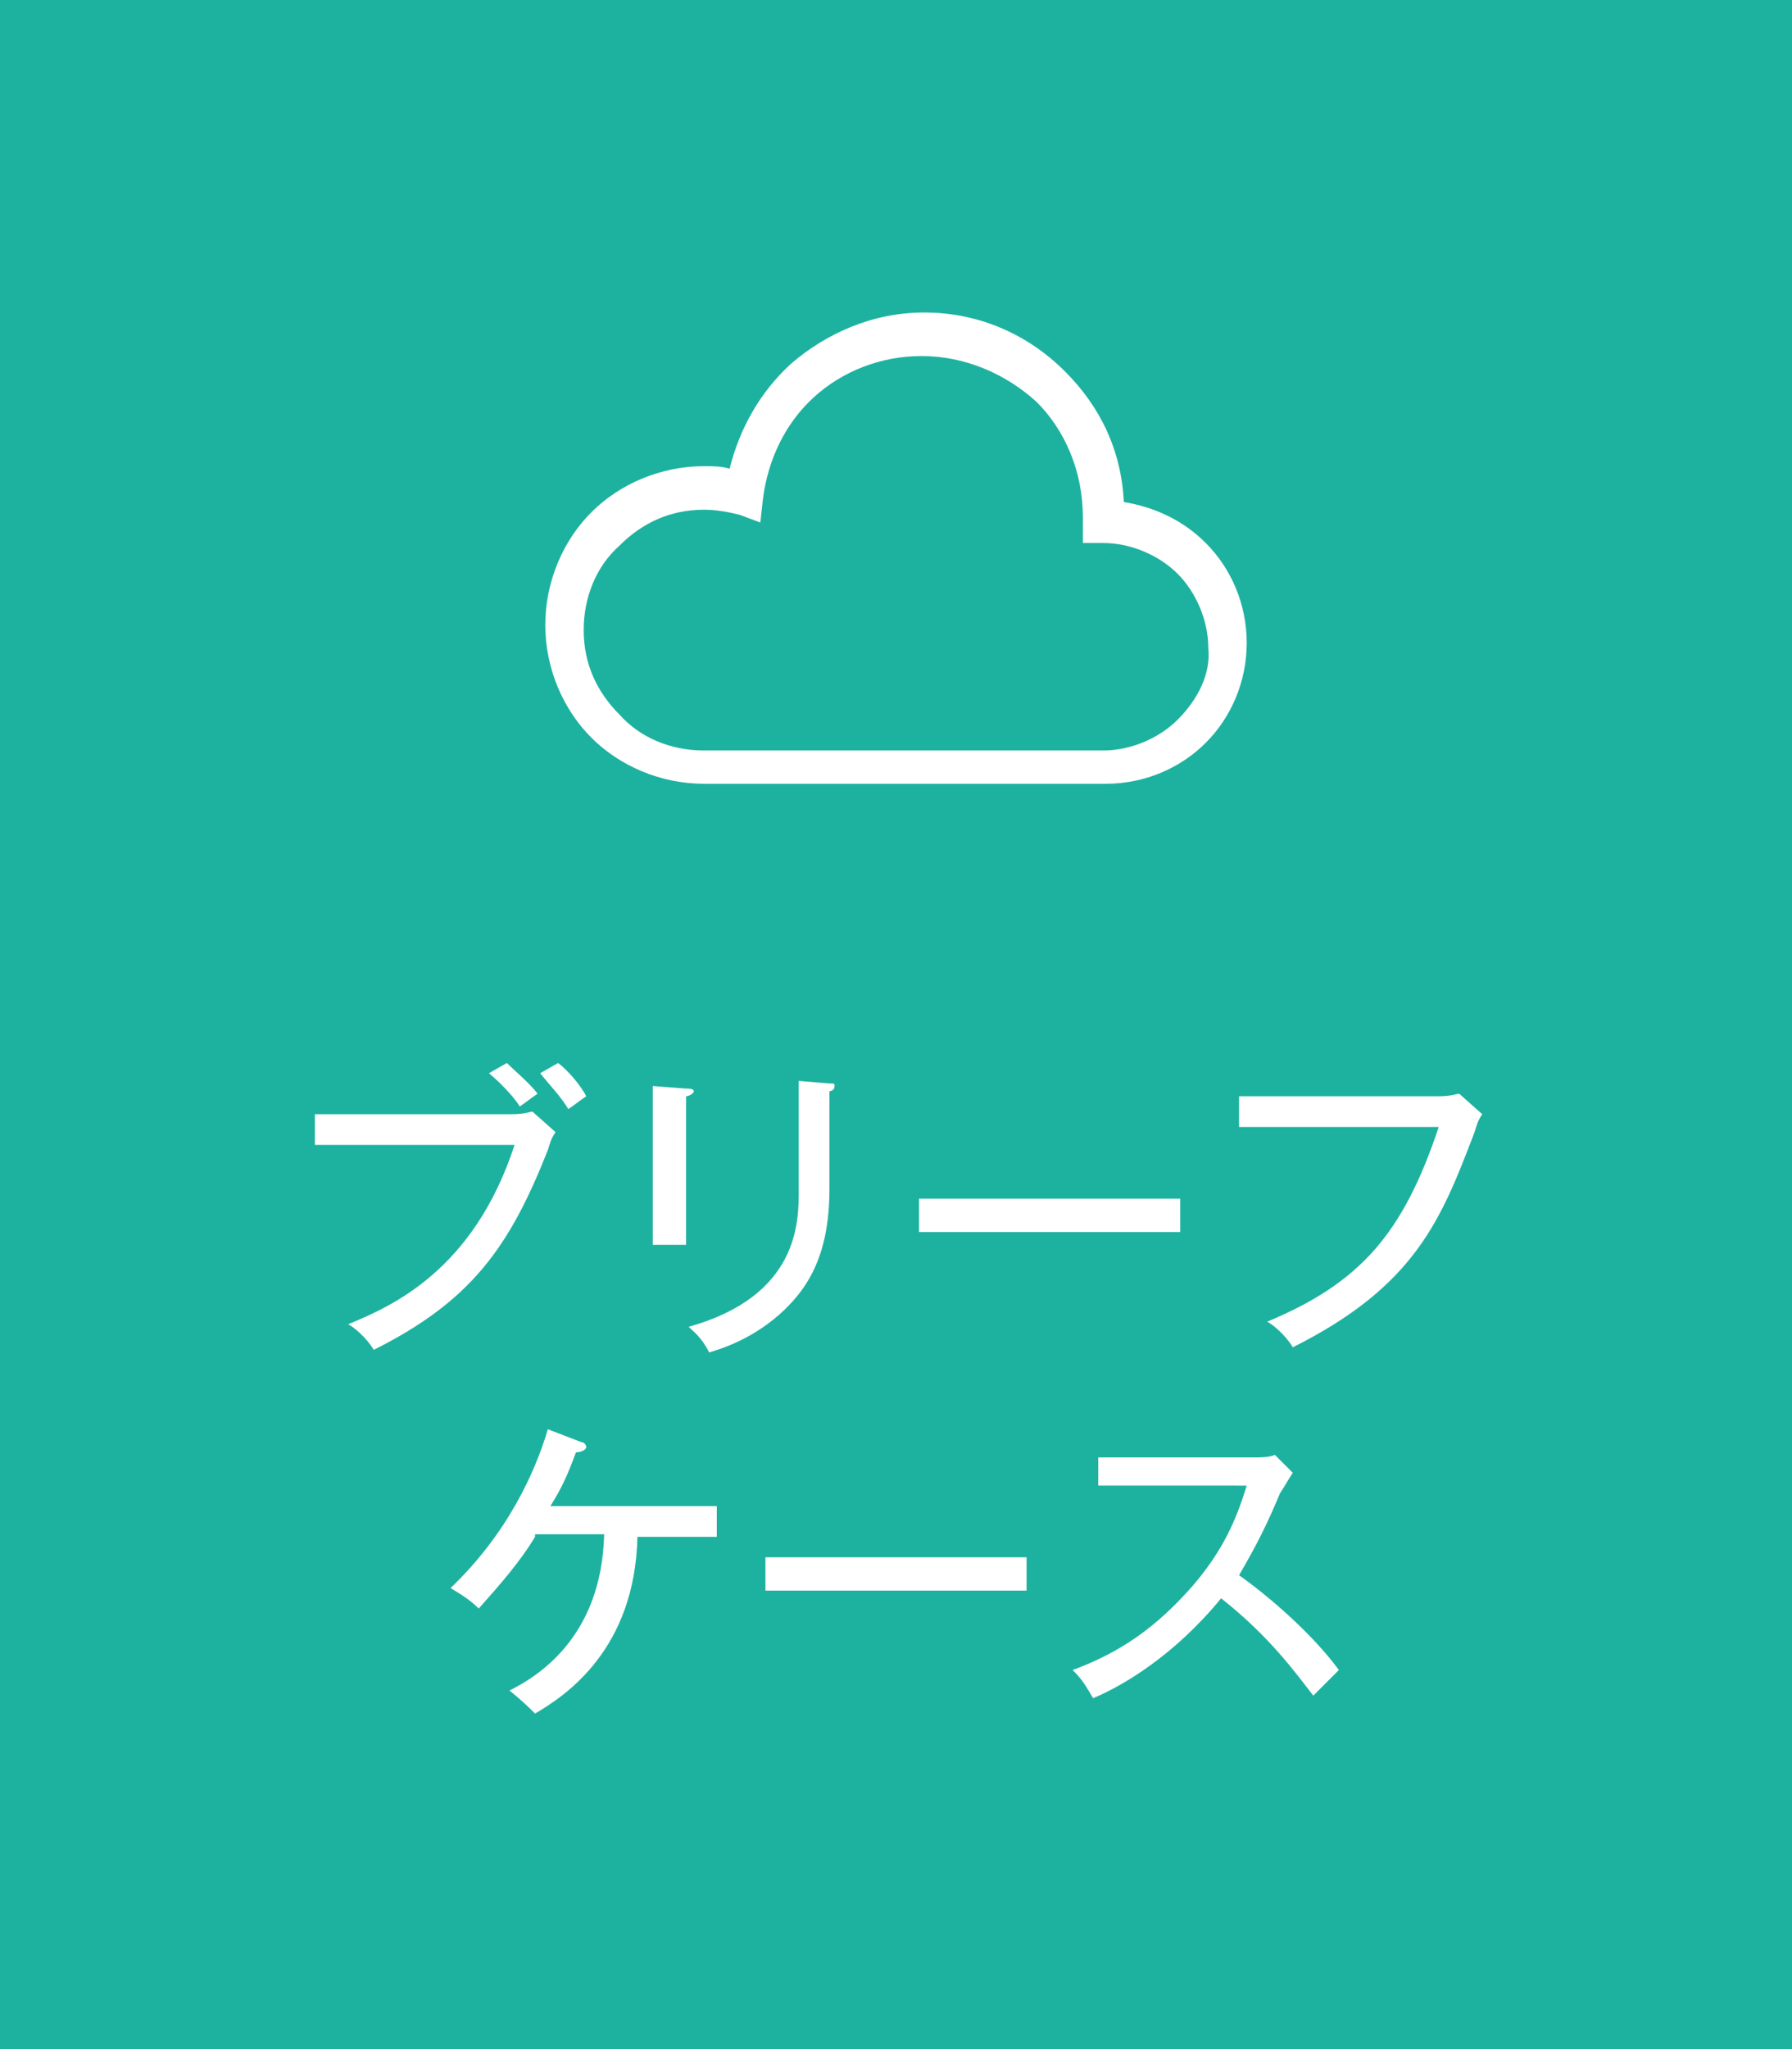
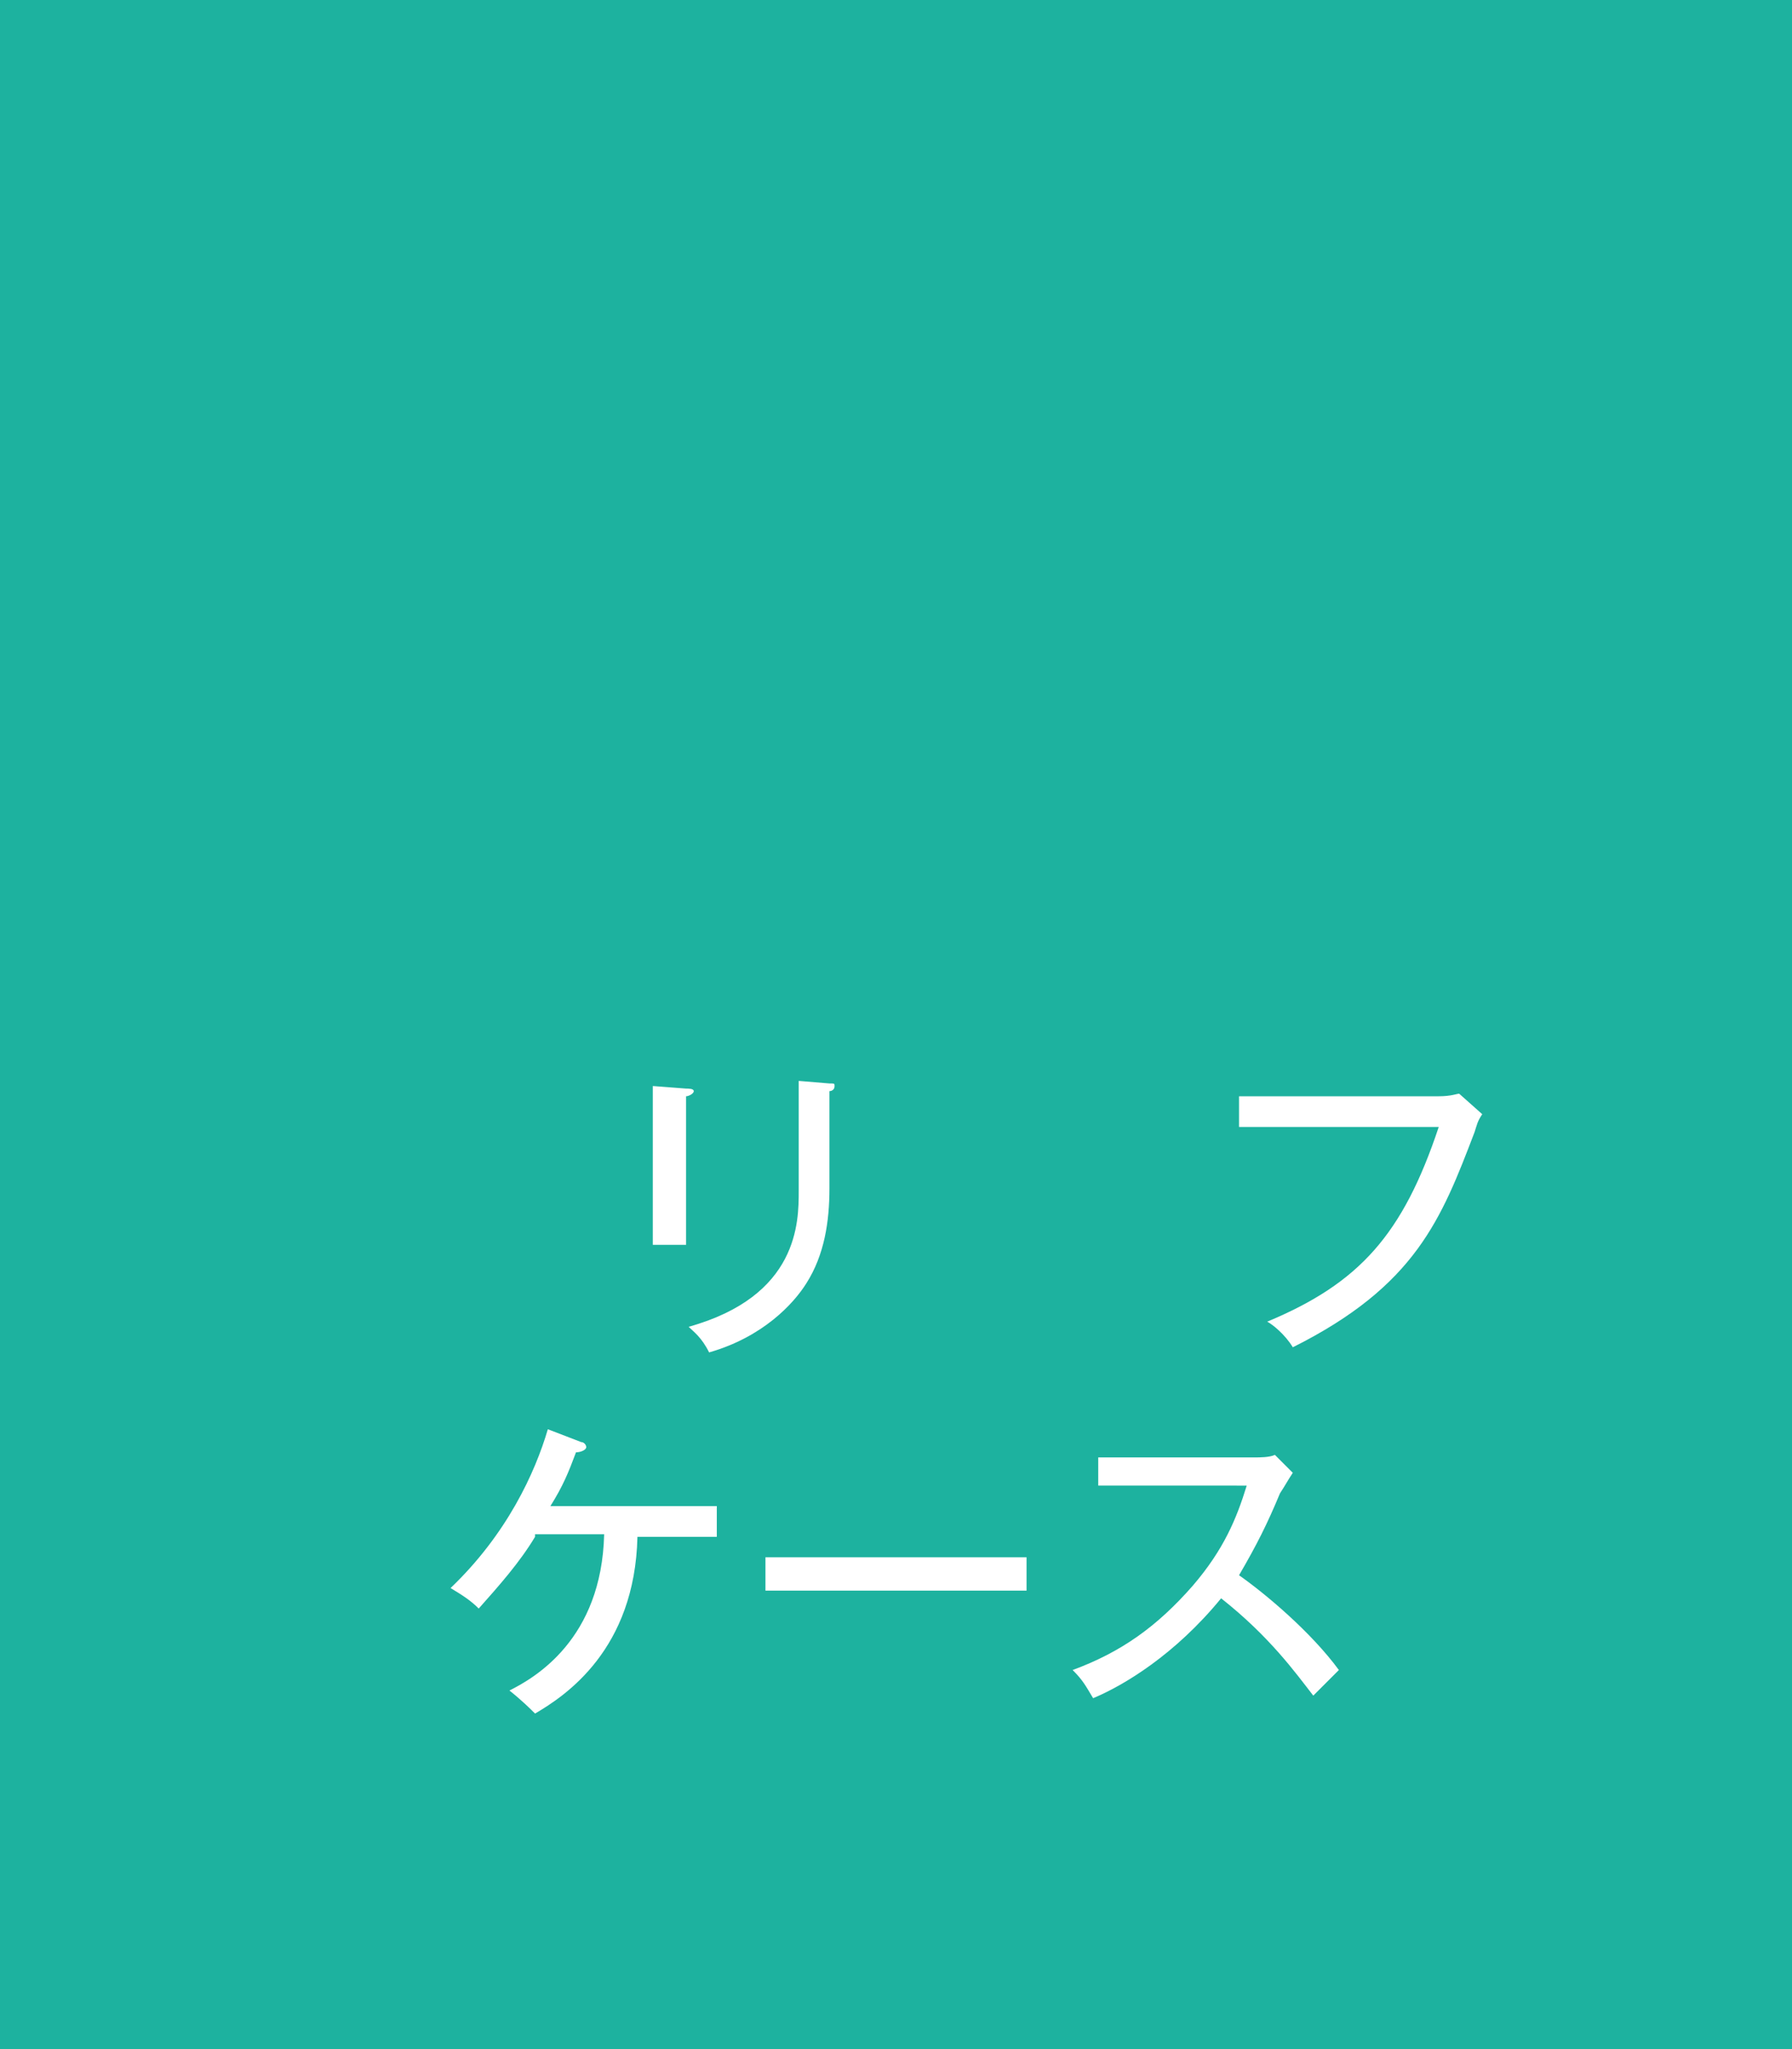
<svg xmlns="http://www.w3.org/2000/svg" version="1.1" x="0px" y="0px" viewBox="0 0 70 80" enable-background="new 0 0 70 80" xml:space="preserve">
  <g id="footer">
</g>
  <g id="contents">
</g>
  <g id="MV1_00000046301366601049138100000005981386795825636504_">
</g>
  <g id="MV2">
</g>
  <g id="MV-cc">
</g>
  <g id="header">
    <g>
      <rect y="0" fill="#1DB29F" width="70" height="80" />
      <g>
        <g>
-           <path fill="#FFFFFF" d="M20,43.5c0.5,0,0.7-0.1,0.8-0.1l0.9,0.8c-0.2,0.3-0.2,0.4-0.3,0.7c-1.5,3.8-3,5.9-6.8,7.8      c-0.3-0.5-0.8-0.9-1-1c1.7-0.7,4.9-2.1,6.5-7h-7.8v-1.2H20z M19.8,41.5c0.3,0.3,0.9,0.8,1.2,1.2c-0.3,0.2-0.4,0.3-0.7,0.5      c-0.1-0.2-0.6-0.8-1.2-1.3L19.8,41.5z M21.8,41.5c0.4,0.3,0.9,0.9,1.1,1.3c-0.3,0.2-0.4,0.3-0.7,0.5c-0.3-0.5-0.7-0.9-1.1-1.4      L21.8,41.5z" />
          <path fill="#FFFFFF" d="M26.8,42.5c0.1,0,0.3,0,0.3,0.1c0,0.1-0.2,0.2-0.3,0.2v5.8h-1.3v-6.2L26.8,42.5z M32.4,42.3      c0.2,0,0.2,0,0.2,0.1c0,0.2-0.2,0.2-0.2,0.2v3.8c0,1.3-0.2,2.6-0.9,3.7c-0.5,0.8-1.7,2.1-3.8,2.7c-0.3-0.6-0.6-0.8-0.8-1      c4.3-1.2,4.3-4.1,4.3-5.3v-4.3L32.4,42.3z" />
-           <path fill="#FFFFFF" d="M46.1,46.8v1.3H35.9v-1.3H46.1z" />
          <path fill="#FFFFFF" d="M56.2,42.8c0.5,0,0.7-0.1,0.8-0.1l0.9,0.8c-0.2,0.3-0.2,0.4-0.3,0.7c-1.3,3.4-2.3,6-7.1,8.4      c-0.3-0.5-0.8-0.9-1-1c3.6-1.5,5.3-3.4,6.7-7.6h-7.8v-1.2H56.2z" />
          <path fill="#FFFFFF" d="M20.9,60c-0.6,1-1.4,1.9-2.2,2.8c-0.3-0.3-0.6-0.5-1.1-0.8c2.2-2.1,3.3-4.5,3.8-6.2l1.3,0.5      c0.1,0,0.2,0.1,0.2,0.2c0,0.1-0.2,0.2-0.4,0.2c-0.3,0.8-0.5,1.3-1,2.1H28V60h-3.1c-0.1,4.4-2.8,6.2-4,6.9      c-0.2-0.2-0.5-0.5-1-0.9c1-0.5,3.6-2,3.7-6.1H20.9z" />
          <path fill="#FFFFFF" d="M40.1,60.8v1.3H29.9v-1.3H40.1z" />
          <path fill="#FFFFFF" d="M42.9,58.1v-1.2h6.1c0.2,0,0.6,0,0.8-0.1l0.7,0.7c-0.2,0.3-0.3,0.5-0.5,0.8c-0.5,1.2-0.9,2-1.6,3.2      c1,0.7,2.8,2.2,3.9,3.7c-0.5,0.5-0.6,0.6-1,1c-0.7-0.9-1.7-2.3-3.6-3.8c-1.8,2.2-3.8,3.4-5,3.9c-0.3-0.5-0.4-0.7-0.8-1.1      c1.9-0.7,3.3-1.7,4.7-3.3c1.2-1.4,1.7-2.6,2.1-3.9H42.9z" />
        </g>
      </g>
      <g>
-         <path fill="#FFFFFF" d="M47.1,21.2c-0.9-0.9-2-1.4-3.2-1.6c-0.1-2-0.9-3.7-2.3-5.1c-1.4-1.4-3.3-2.3-5.5-2.3c-2,0-3.8,0.8-5.2,2     c-1.2,1.1-2,2.5-2.4,4.1c-0.3-0.1-0.7-0.1-1-0.1c-1.7,0-3.3,0.7-4.4,1.8c-1.1,1.1-1.8,2.7-1.8,4.4c0,1.7,0.7,3.3,1.8,4.4     c1.1,1.1,2.7,1.8,4.4,1.8h15.7c1.5,0,2.9-0.6,3.9-1.6c1-1,1.6-2.4,1.6-3.9C48.7,23.6,48.1,22.2,47.1,21.2z M46,28.1     c-0.7,0.7-1.8,1.2-2.9,1.2H27.5c-1.3,0-2.5-0.5-3.3-1.4c-0.9-0.9-1.4-2-1.4-3.3c0-1.3,0.5-2.5,1.4-3.3c0.9-0.9,2-1.4,3.3-1.4     c0.5,0,1,0.1,1.4,0.2l0.8,0.3l0.1-0.9c0.2-1.6,0.9-3,2-4c1.1-1,2.6-1.6,4.2-1.6c1.7,0,3.3,0.7,4.5,1.8c1.1,1.1,1.8,2.7,1.8,4.5     c0,0.1,0,0.1,0,0.2l0,0.8l0.8,0c1.1,0,2.2,0.5,2.9,1.2c0.7,0.7,1.2,1.8,1.2,2.9C47.3,26.3,46.8,27.3,46,28.1z" />
-       </g>
+         </g>
    </g>
  </g>
</svg>